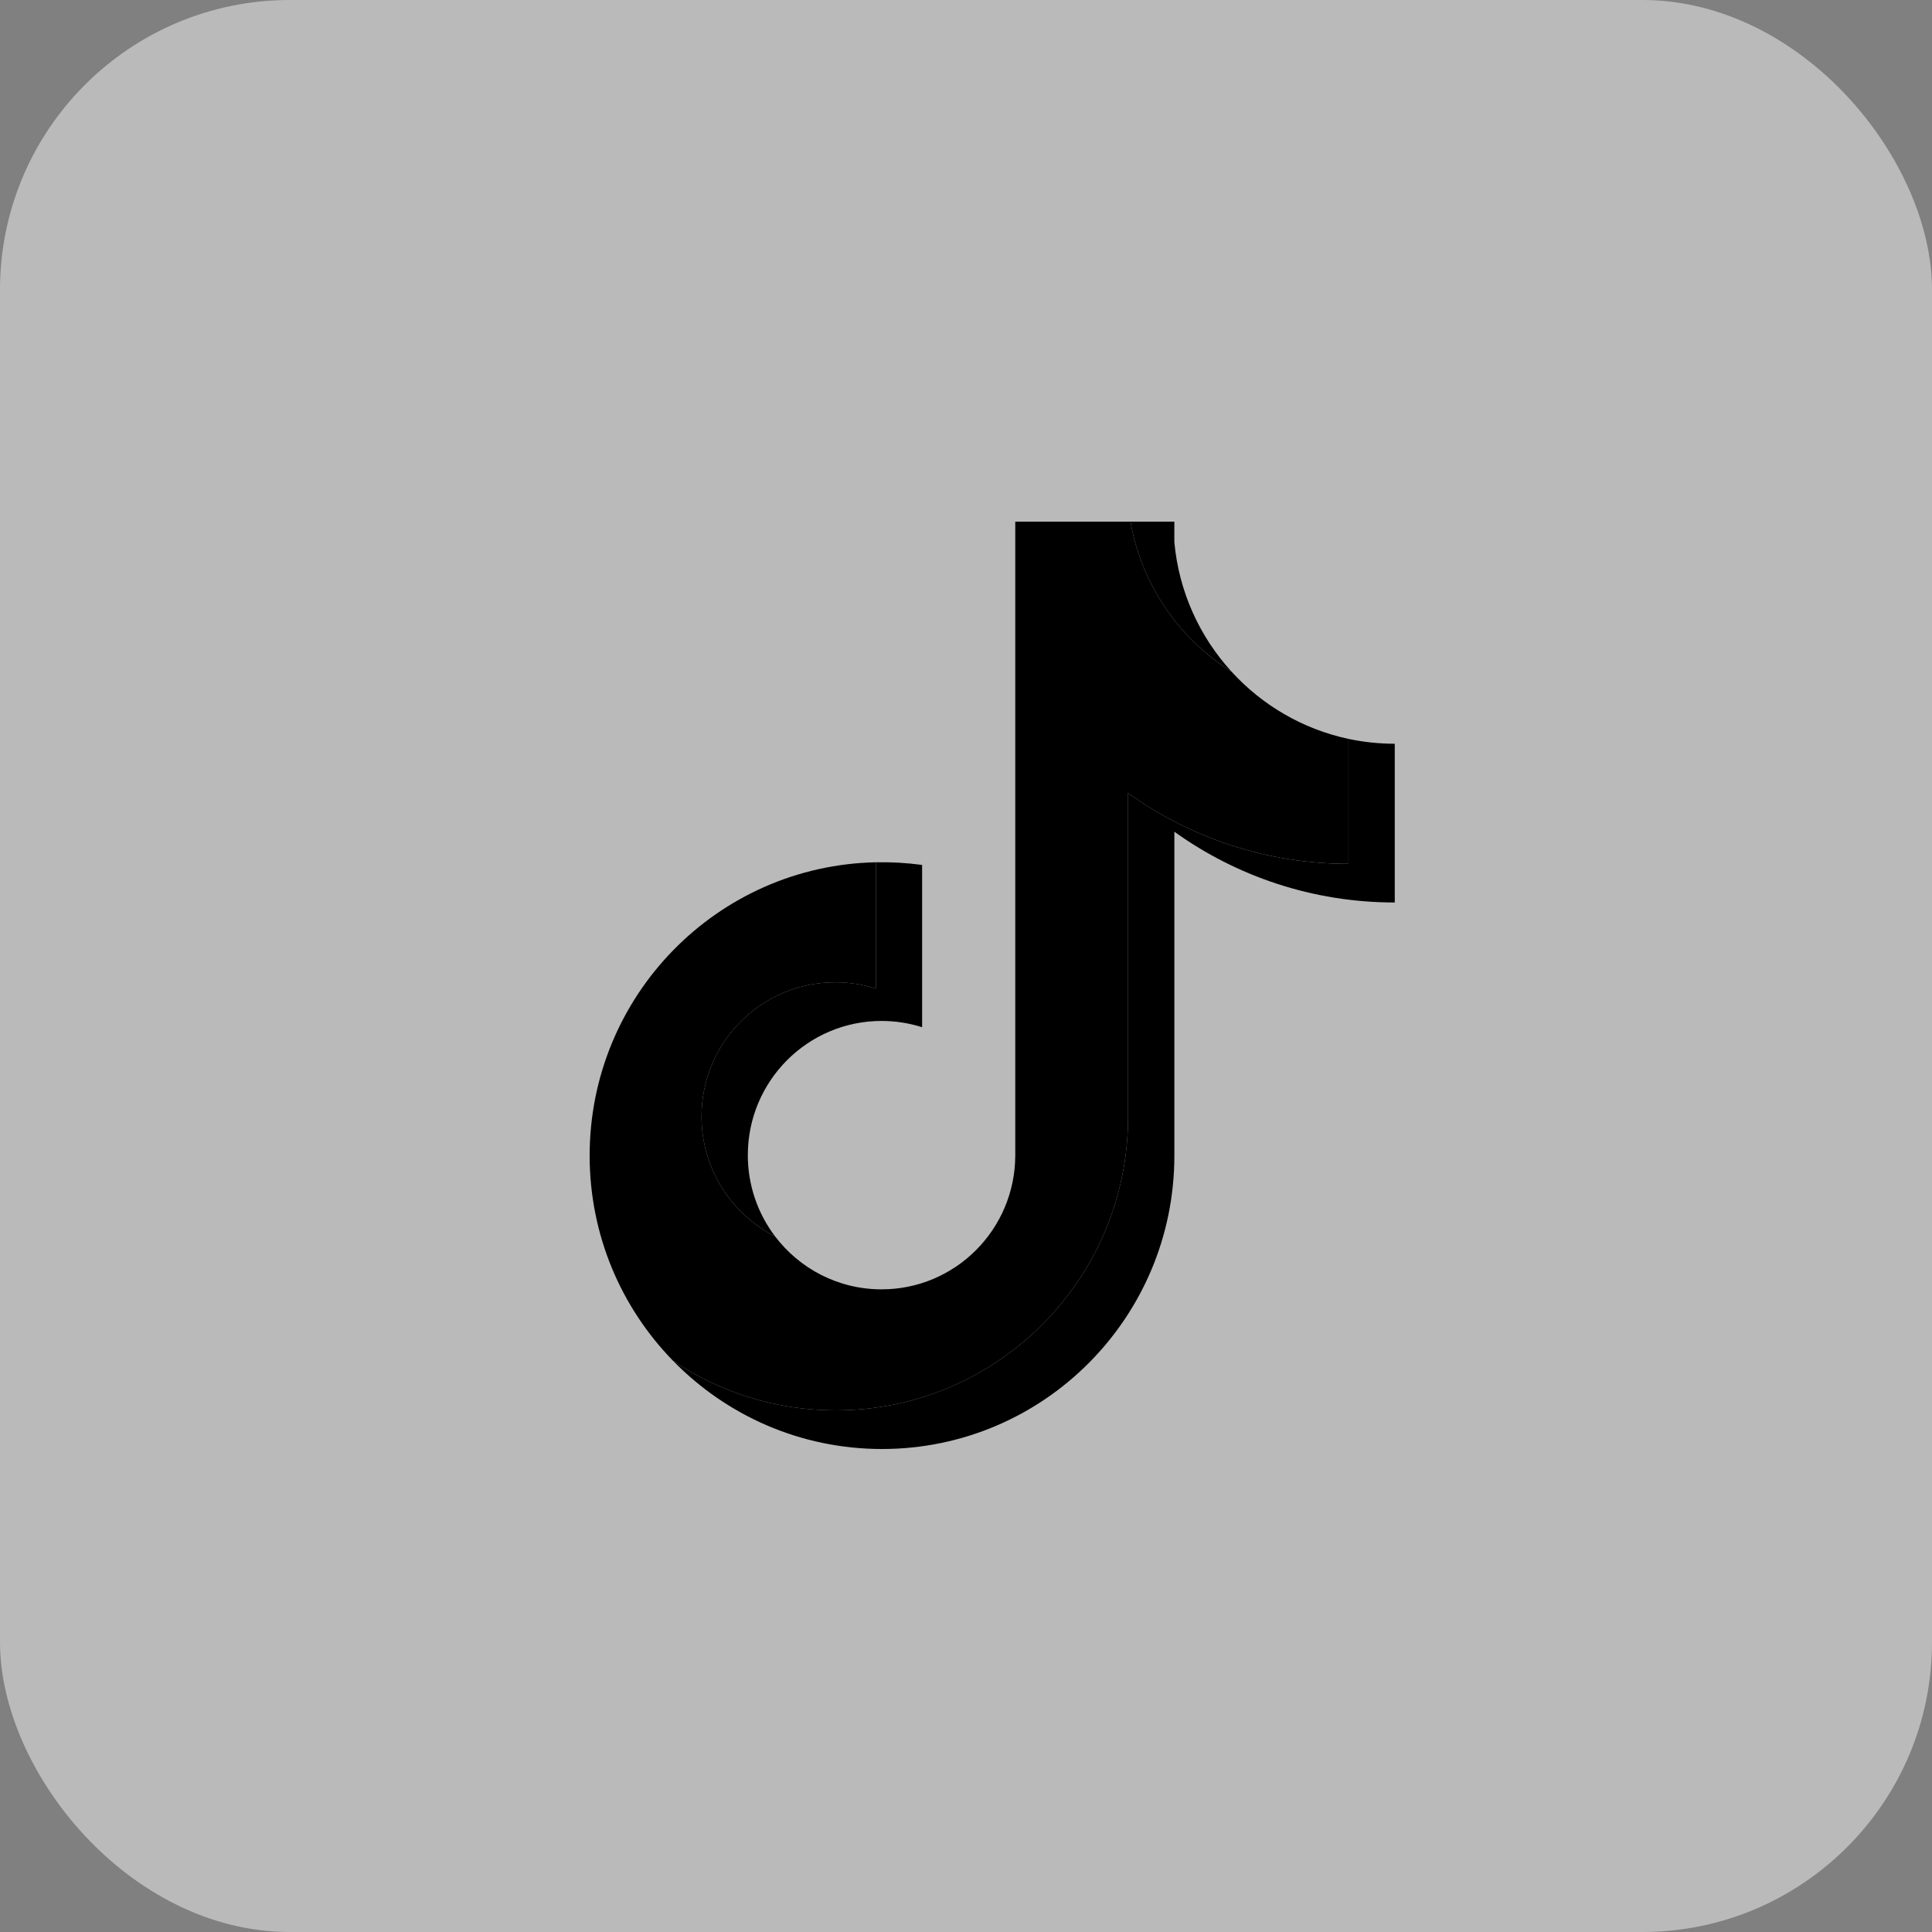
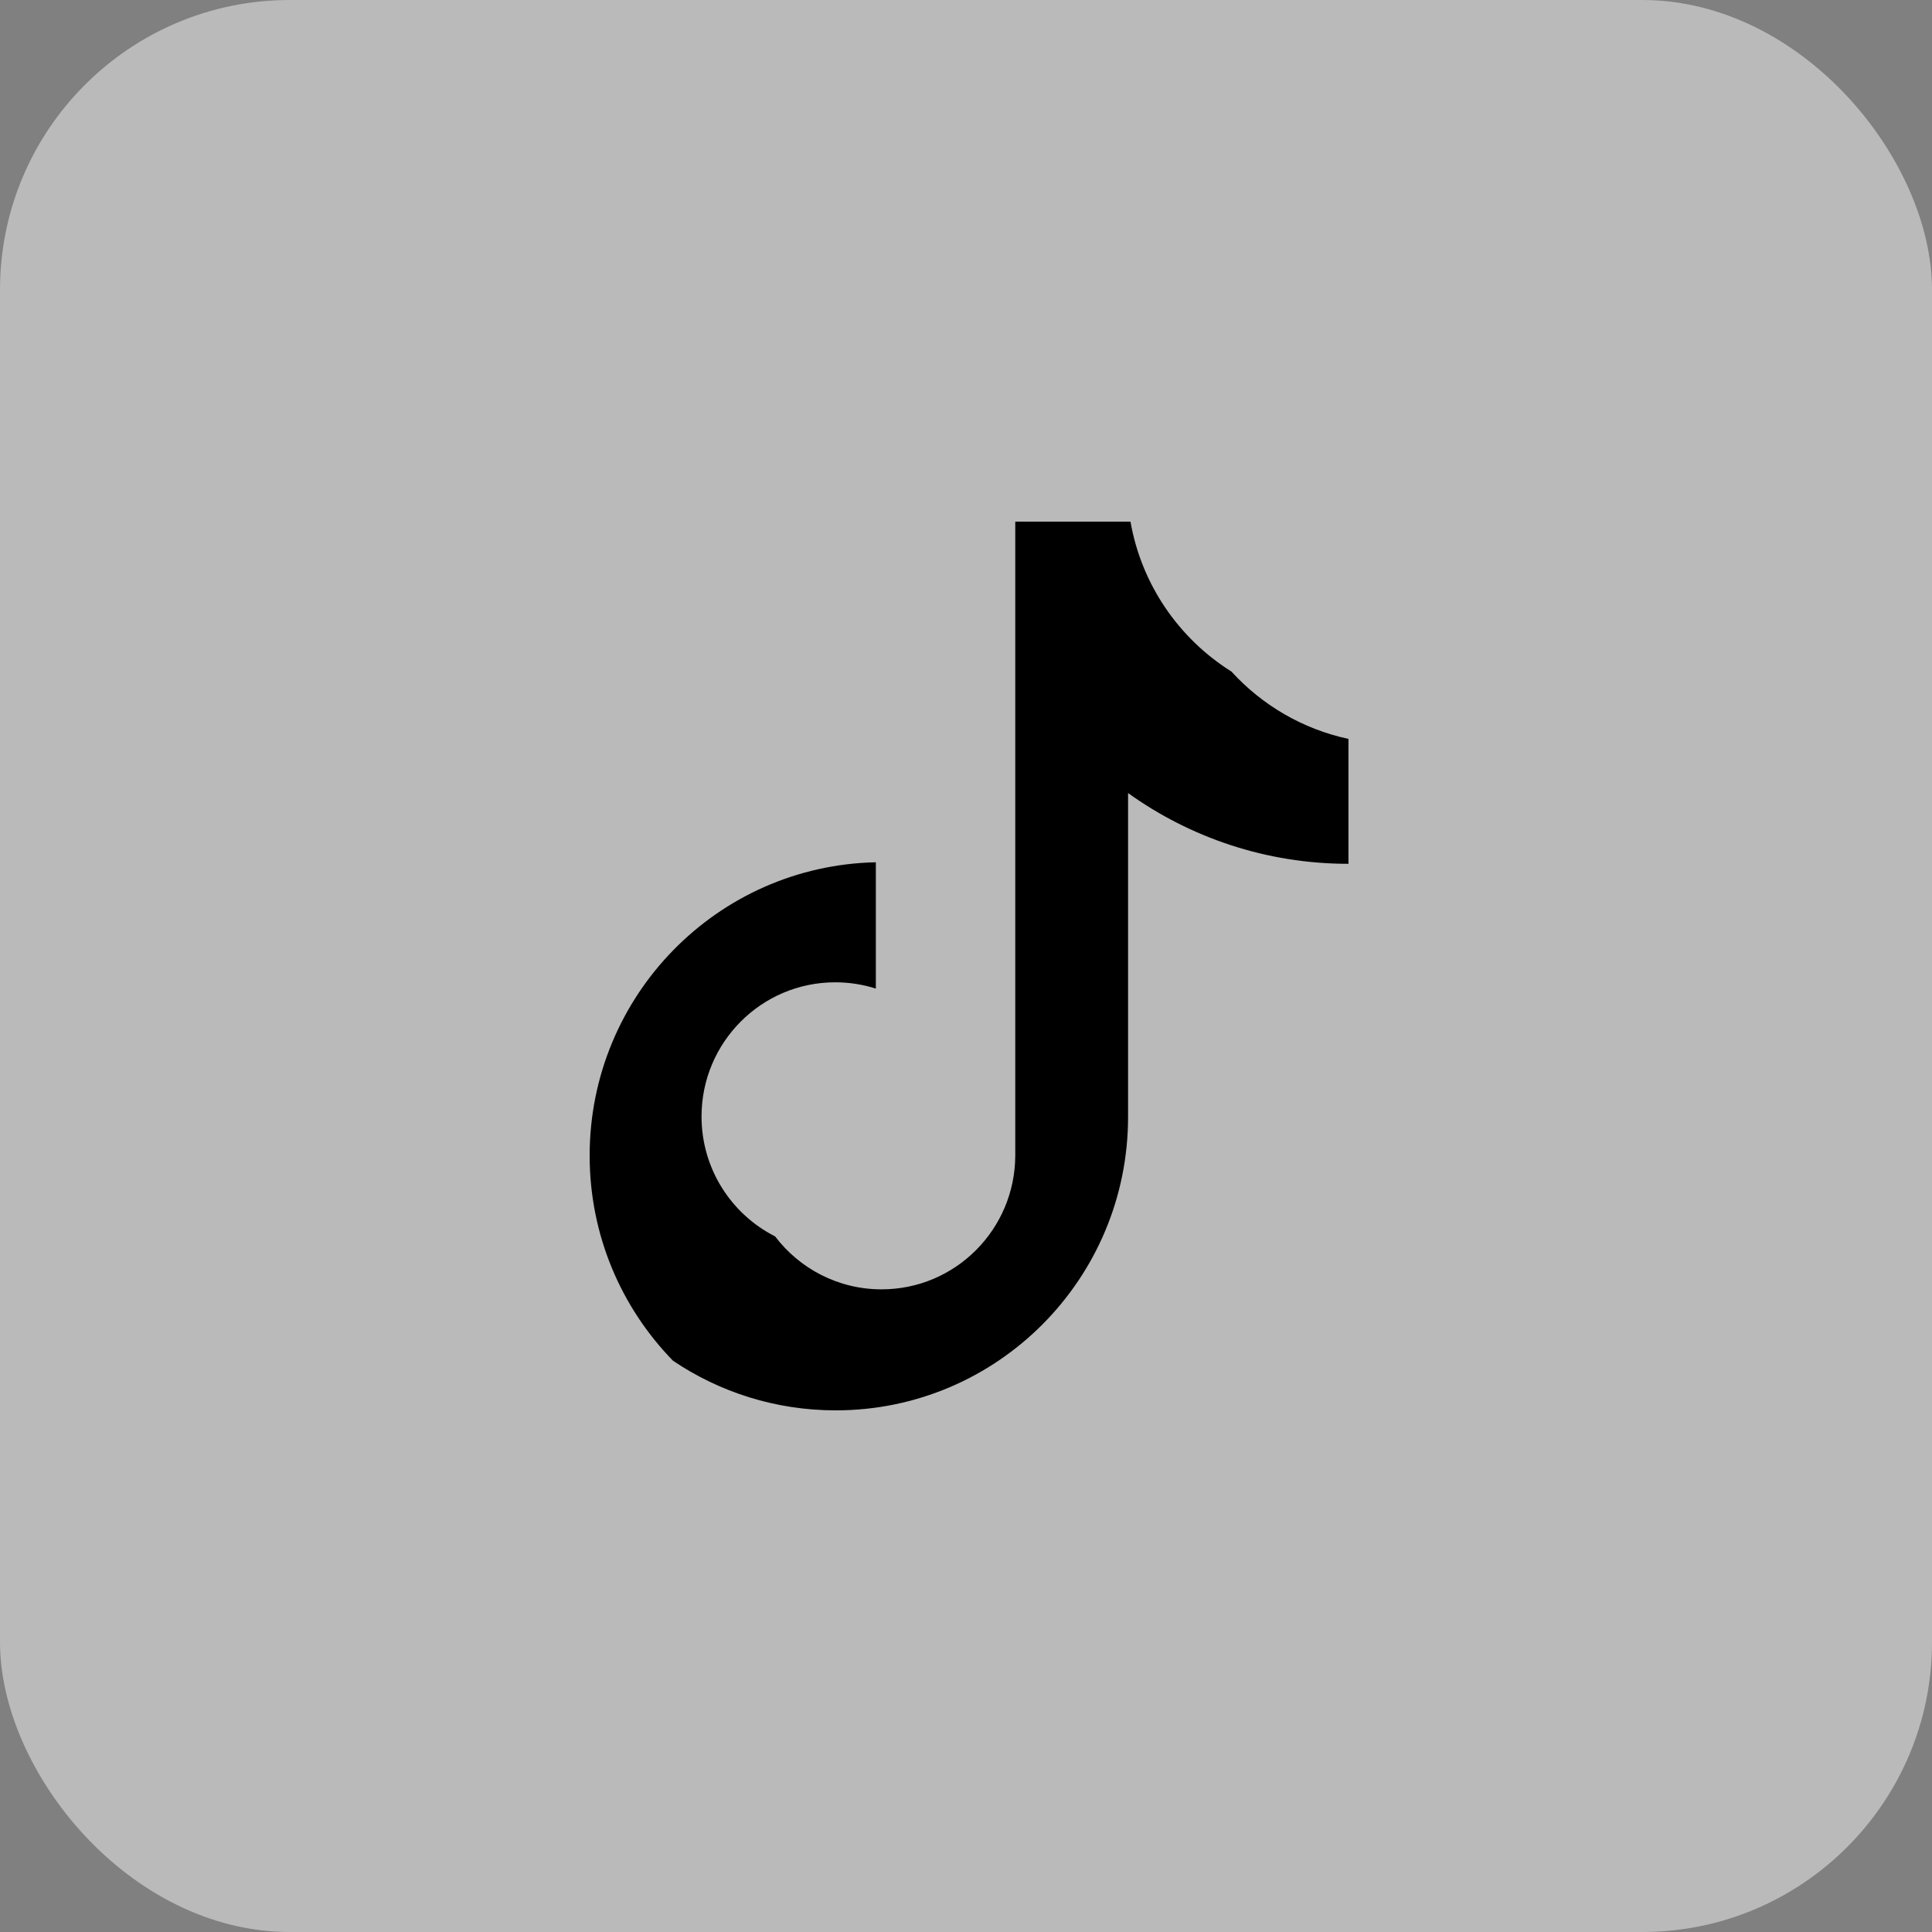
<svg xmlns="http://www.w3.org/2000/svg" width="80" height="80" viewBox="0 0 80 80" fill="none">
  <rect x="0" y="0" width="80" height="80" fill="#808080" stroke="none" />
  <rect width="80" height="80" rx="12" fill="white" fill-opacity="0.46" />
-   <path d="M48.627 34.439C51.2 36.284 54.351 37.37 57.754 37.37V30.797C57.11 30.797 56.468 30.73 55.838 30.596V35.77C52.434 35.77 49.284 34.684 46.711 32.839V46.251C46.711 52.961 41.291 58.4 34.606 58.4C32.111 58.4 29.793 57.643 27.867 56.345C30.065 58.6 33.13 60 36.522 60C43.208 60 48.628 54.561 48.628 47.851V34.439H48.627ZM50.992 27.808C49.677 26.367 48.814 24.504 48.627 22.445V21.6H46.811C47.268 24.217 48.828 26.453 50.992 27.808ZM32.095 51.196C31.361 50.23 30.964 49.047 30.966 47.832C30.966 44.763 33.445 42.275 36.503 42.275C37.073 42.275 37.64 42.362 38.183 42.535V35.816C37.548 35.729 36.907 35.692 36.267 35.705V40.935C35.723 40.762 35.157 40.674 34.586 40.675C31.528 40.675 29.049 43.163 29.049 46.232C29.049 48.402 30.288 50.281 32.095 51.196Z" fill="black" />
-   <path d="M46.711 32.839C49.284 34.684 52.434 35.769 55.837 35.769V30.596C53.938 30.19 52.256 29.194 50.992 27.808C48.828 26.453 47.268 24.217 46.811 21.6H42.04V47.851C42.029 50.911 39.555 53.389 36.503 53.389C34.704 53.389 33.107 52.529 32.095 51.196C30.288 50.281 29.049 48.402 29.049 46.232C29.049 43.163 31.528 40.675 34.586 40.675C35.172 40.675 35.737 40.767 36.267 40.935V35.705C29.699 35.842 24.416 41.227 24.416 47.851C24.416 51.157 25.732 54.155 27.867 56.345C29.793 57.643 32.111 58.4 34.606 58.4C41.291 58.4 46.711 52.961 46.711 46.251V32.839H46.711Z" fill="black" />
+   <path d="M46.711 32.839C49.284 34.684 52.434 35.769 55.837 35.769V30.596C53.938 30.19 52.256 29.194 50.992 27.808C48.828 26.453 47.268 24.217 46.811 21.6H42.04V47.851C42.029 50.911 39.555 53.389 36.503 53.389C34.704 53.389 33.107 52.529 32.095 51.196C30.288 50.281 29.049 48.402 29.049 46.232C29.049 43.163 31.528 40.675 34.586 40.675C35.172 40.675 35.737 40.767 36.267 40.935V35.705C29.699 35.842 24.416 41.227 24.416 47.851C24.416 51.157 25.732 54.155 27.867 56.345C29.793 57.643 32.111 58.4 34.606 58.4C41.291 58.4 46.711 52.961 46.711 46.251V32.839Z" fill="black" />
</svg>